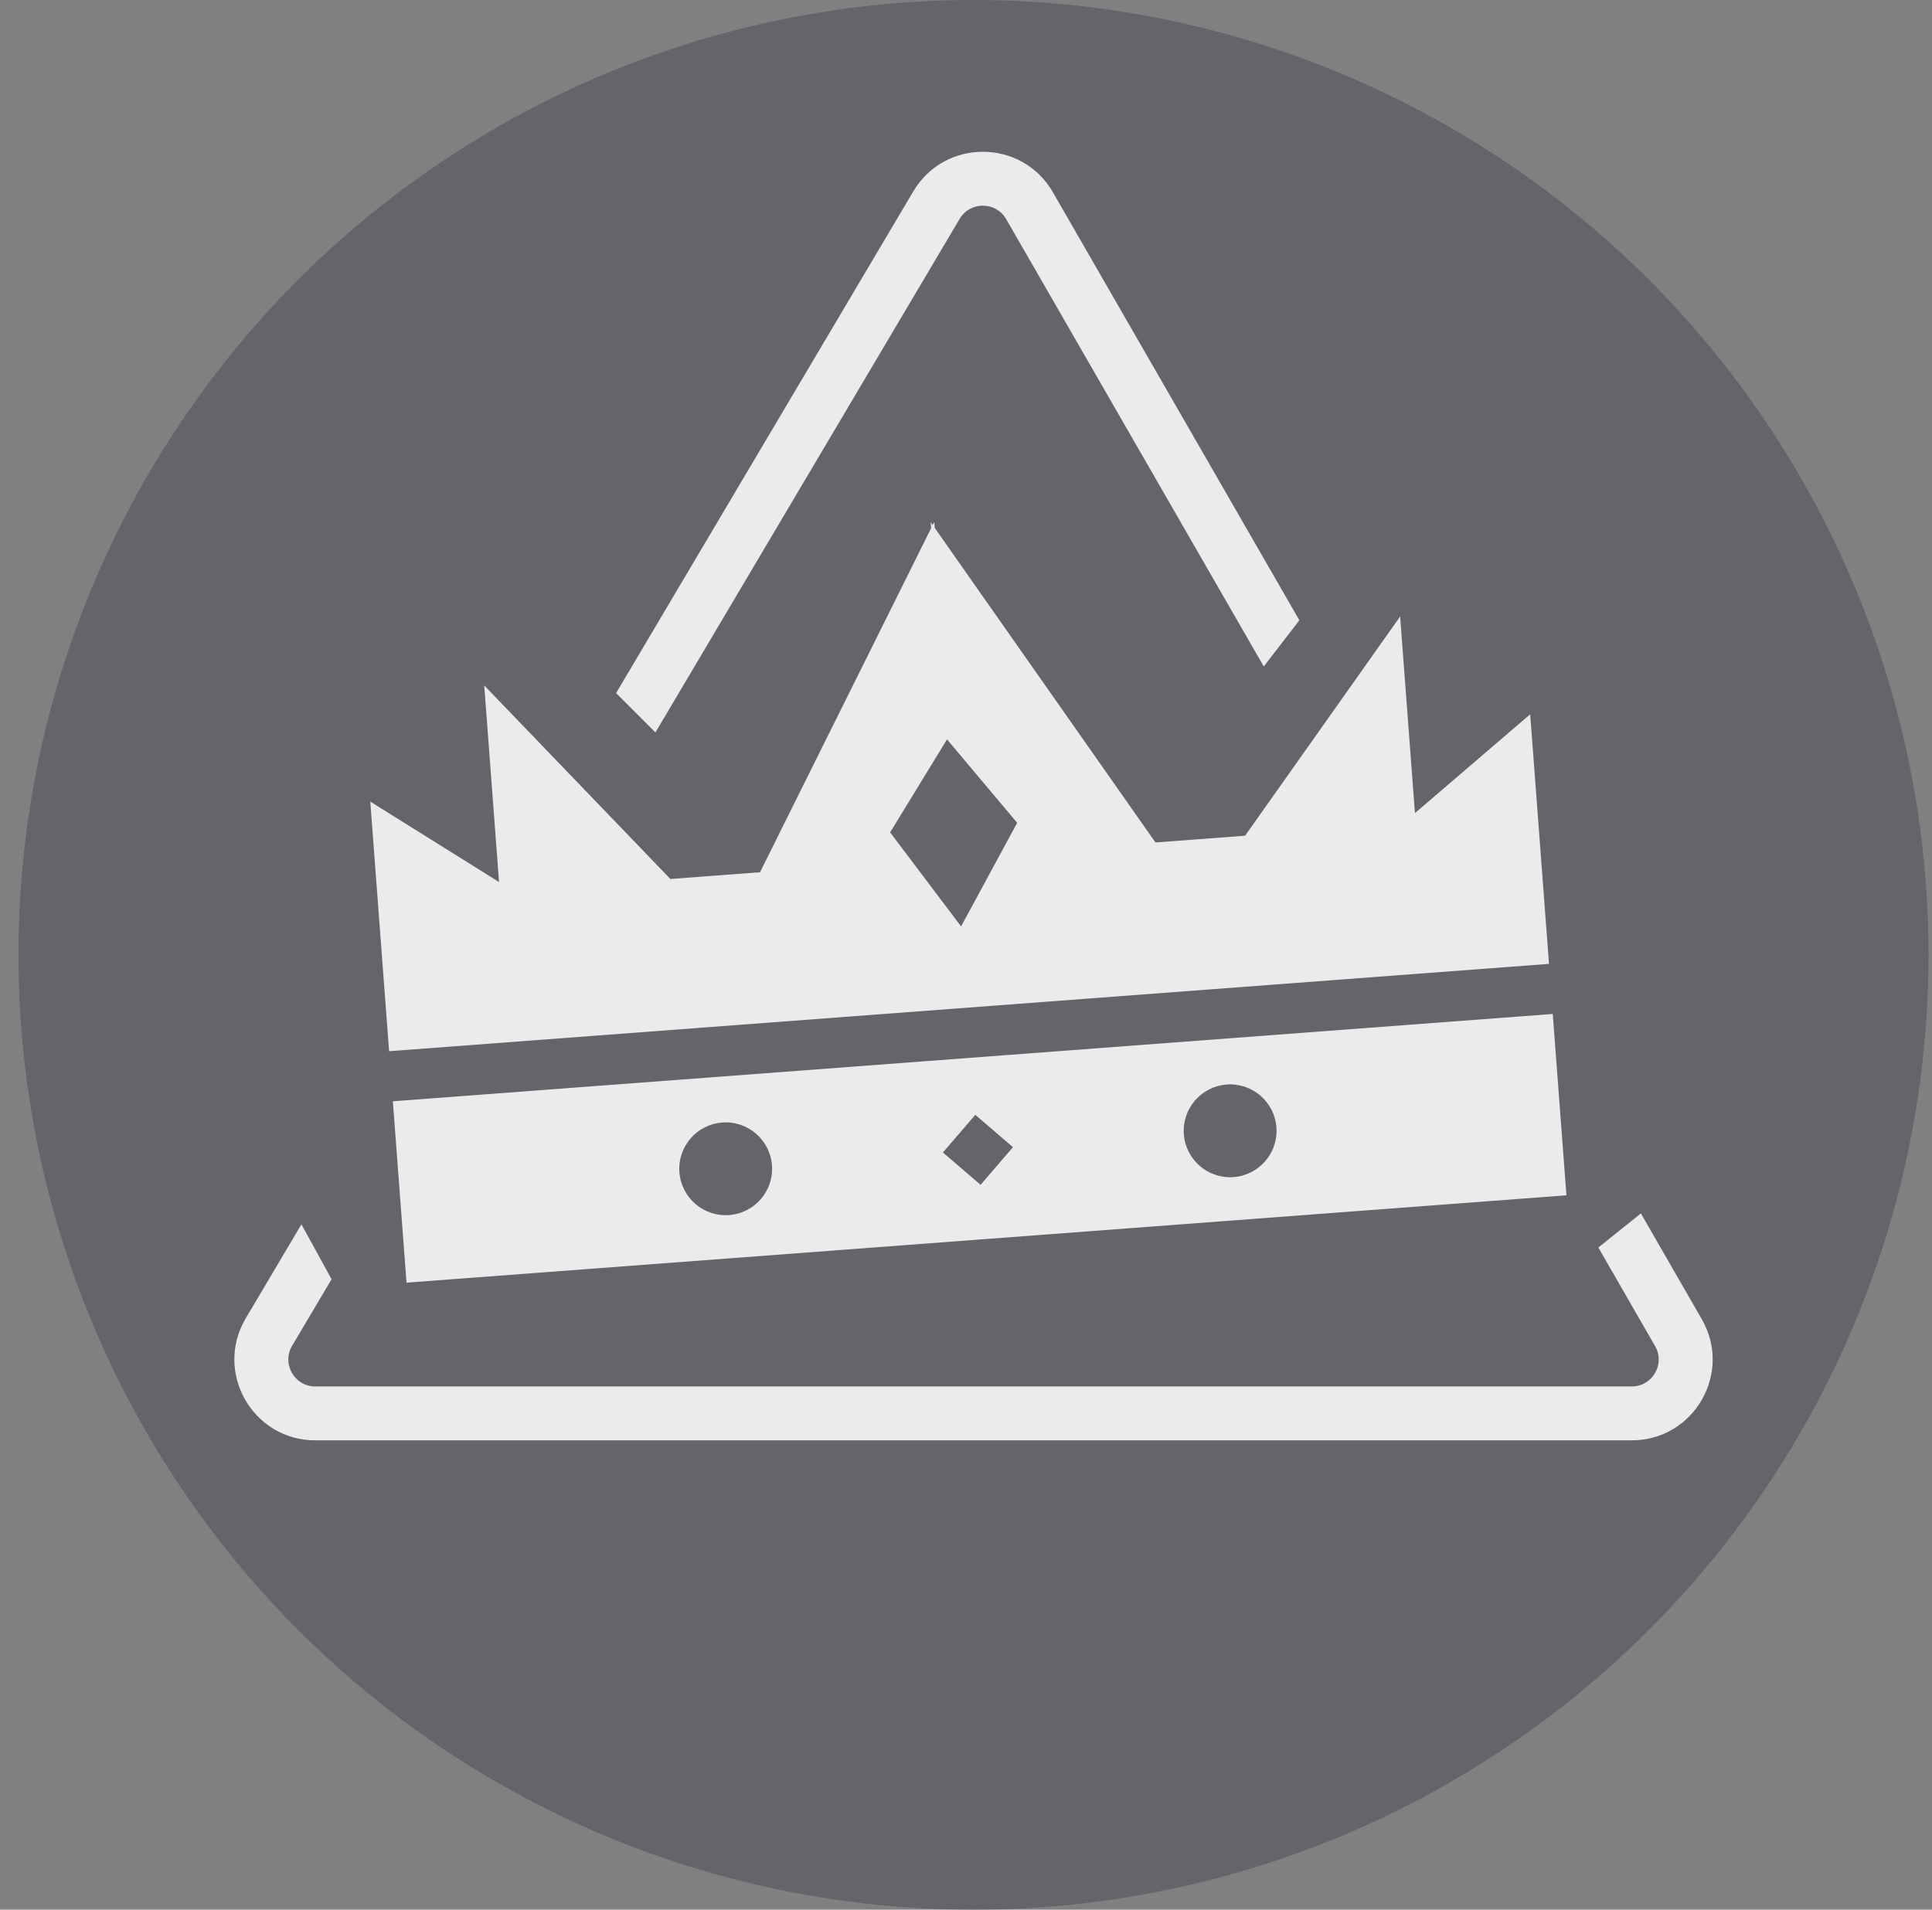
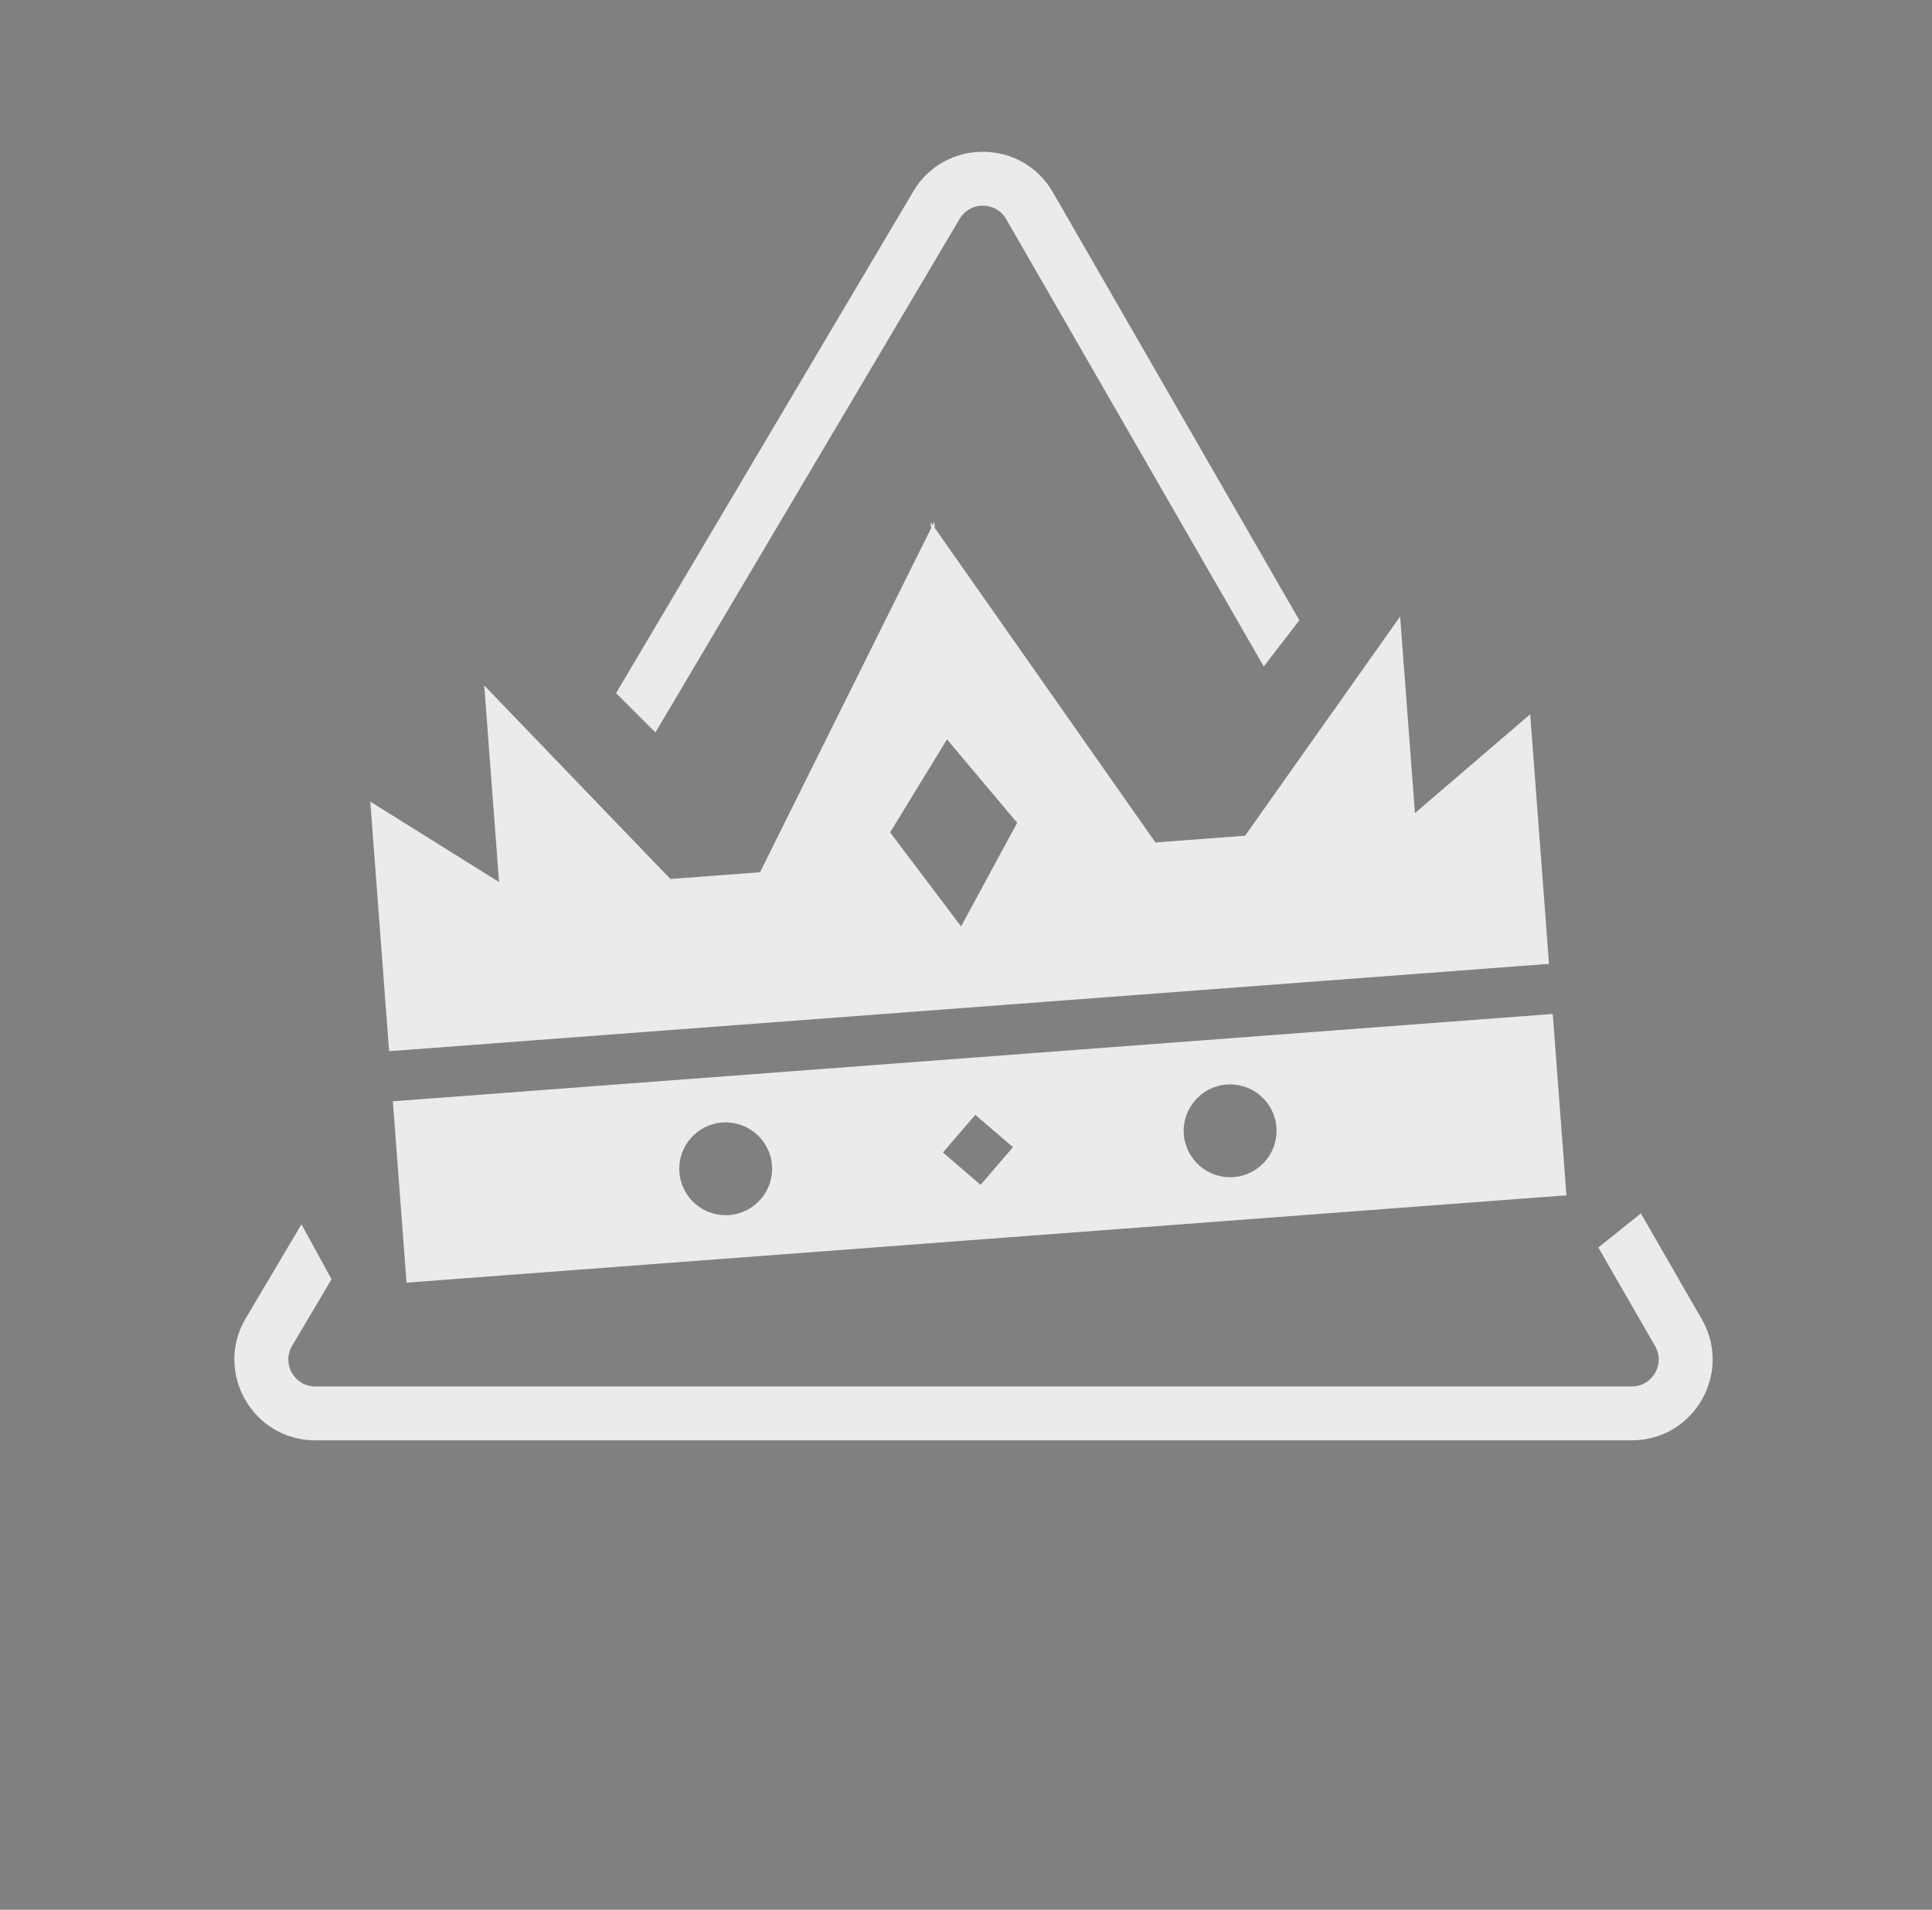
<svg xmlns="http://www.w3.org/2000/svg" width="88" height="87" viewBox="0 0 88 87" fill="none">
  <rect x="0" y="0" width="88" height="87" fill="#808080" stroke="none" />
-   <circle cx="44.342" cy="43.5" r="43.5" fill="#464B57" fill-opacity="0.5" />
  <path fill-rule="evenodd" clip-rule="evenodd" d="M45.831 9.984C45.362 9.17 44.19 9.162 43.711 9.971L29.854 33.368L28.062 31.577L41.599 8.72C43.036 6.295 46.552 6.317 47.958 8.759L59.184 28.258L57.563 30.362L45.831 9.984ZM13.73 55.776L15.102 58.278L13.305 61.311C12.821 62.129 13.411 63.163 14.361 63.163H74.323C75.267 63.163 75.858 62.142 75.387 61.324L72.802 56.833L74.74 55.28L77.514 60.099C78.927 62.554 77.155 65.618 74.323 65.618H14.361C11.509 65.618 9.74 62.514 11.193 60.06L13.73 55.776ZM16.866 36.519L17.723 47.89L70.555 43.911L69.698 32.541L64.449 37.042L63.774 28.086L56.712 38.073L52.629 38.38L42.576 24.051L42.555 23.774L42.483 23.919L42.39 23.787L42.411 24.063L34.618 39.737L30.535 40.044L22.056 31.227L22.731 40.183L16.866 36.519ZM18.517 58.434L17.894 50.172L70.726 46.193L71.349 54.455L44.85 56.451L44.85 56.451L18.517 58.434ZM43.135 33.684L46.331 37.485L43.776 42.204L40.544 37.921L43.135 33.684ZM58.139 51.358C58.227 52.522 57.354 53.537 56.189 53.625C55.025 53.712 54.01 52.84 53.922 51.675C53.835 50.511 54.708 49.496 55.872 49.408C57.036 49.321 58.051 50.193 58.139 51.358ZM35.162 53.088C35.25 54.252 34.377 55.267 33.213 55.355C32.049 55.443 31.034 54.57 30.946 53.406C30.858 52.241 31.731 51.226 32.895 51.139C34.06 51.051 35.075 51.924 35.162 53.088ZM46.139 52.263L44.424 50.788L42.949 52.503L44.664 53.977L46.139 52.263Z" fill="#EBEBEB" />
</svg>